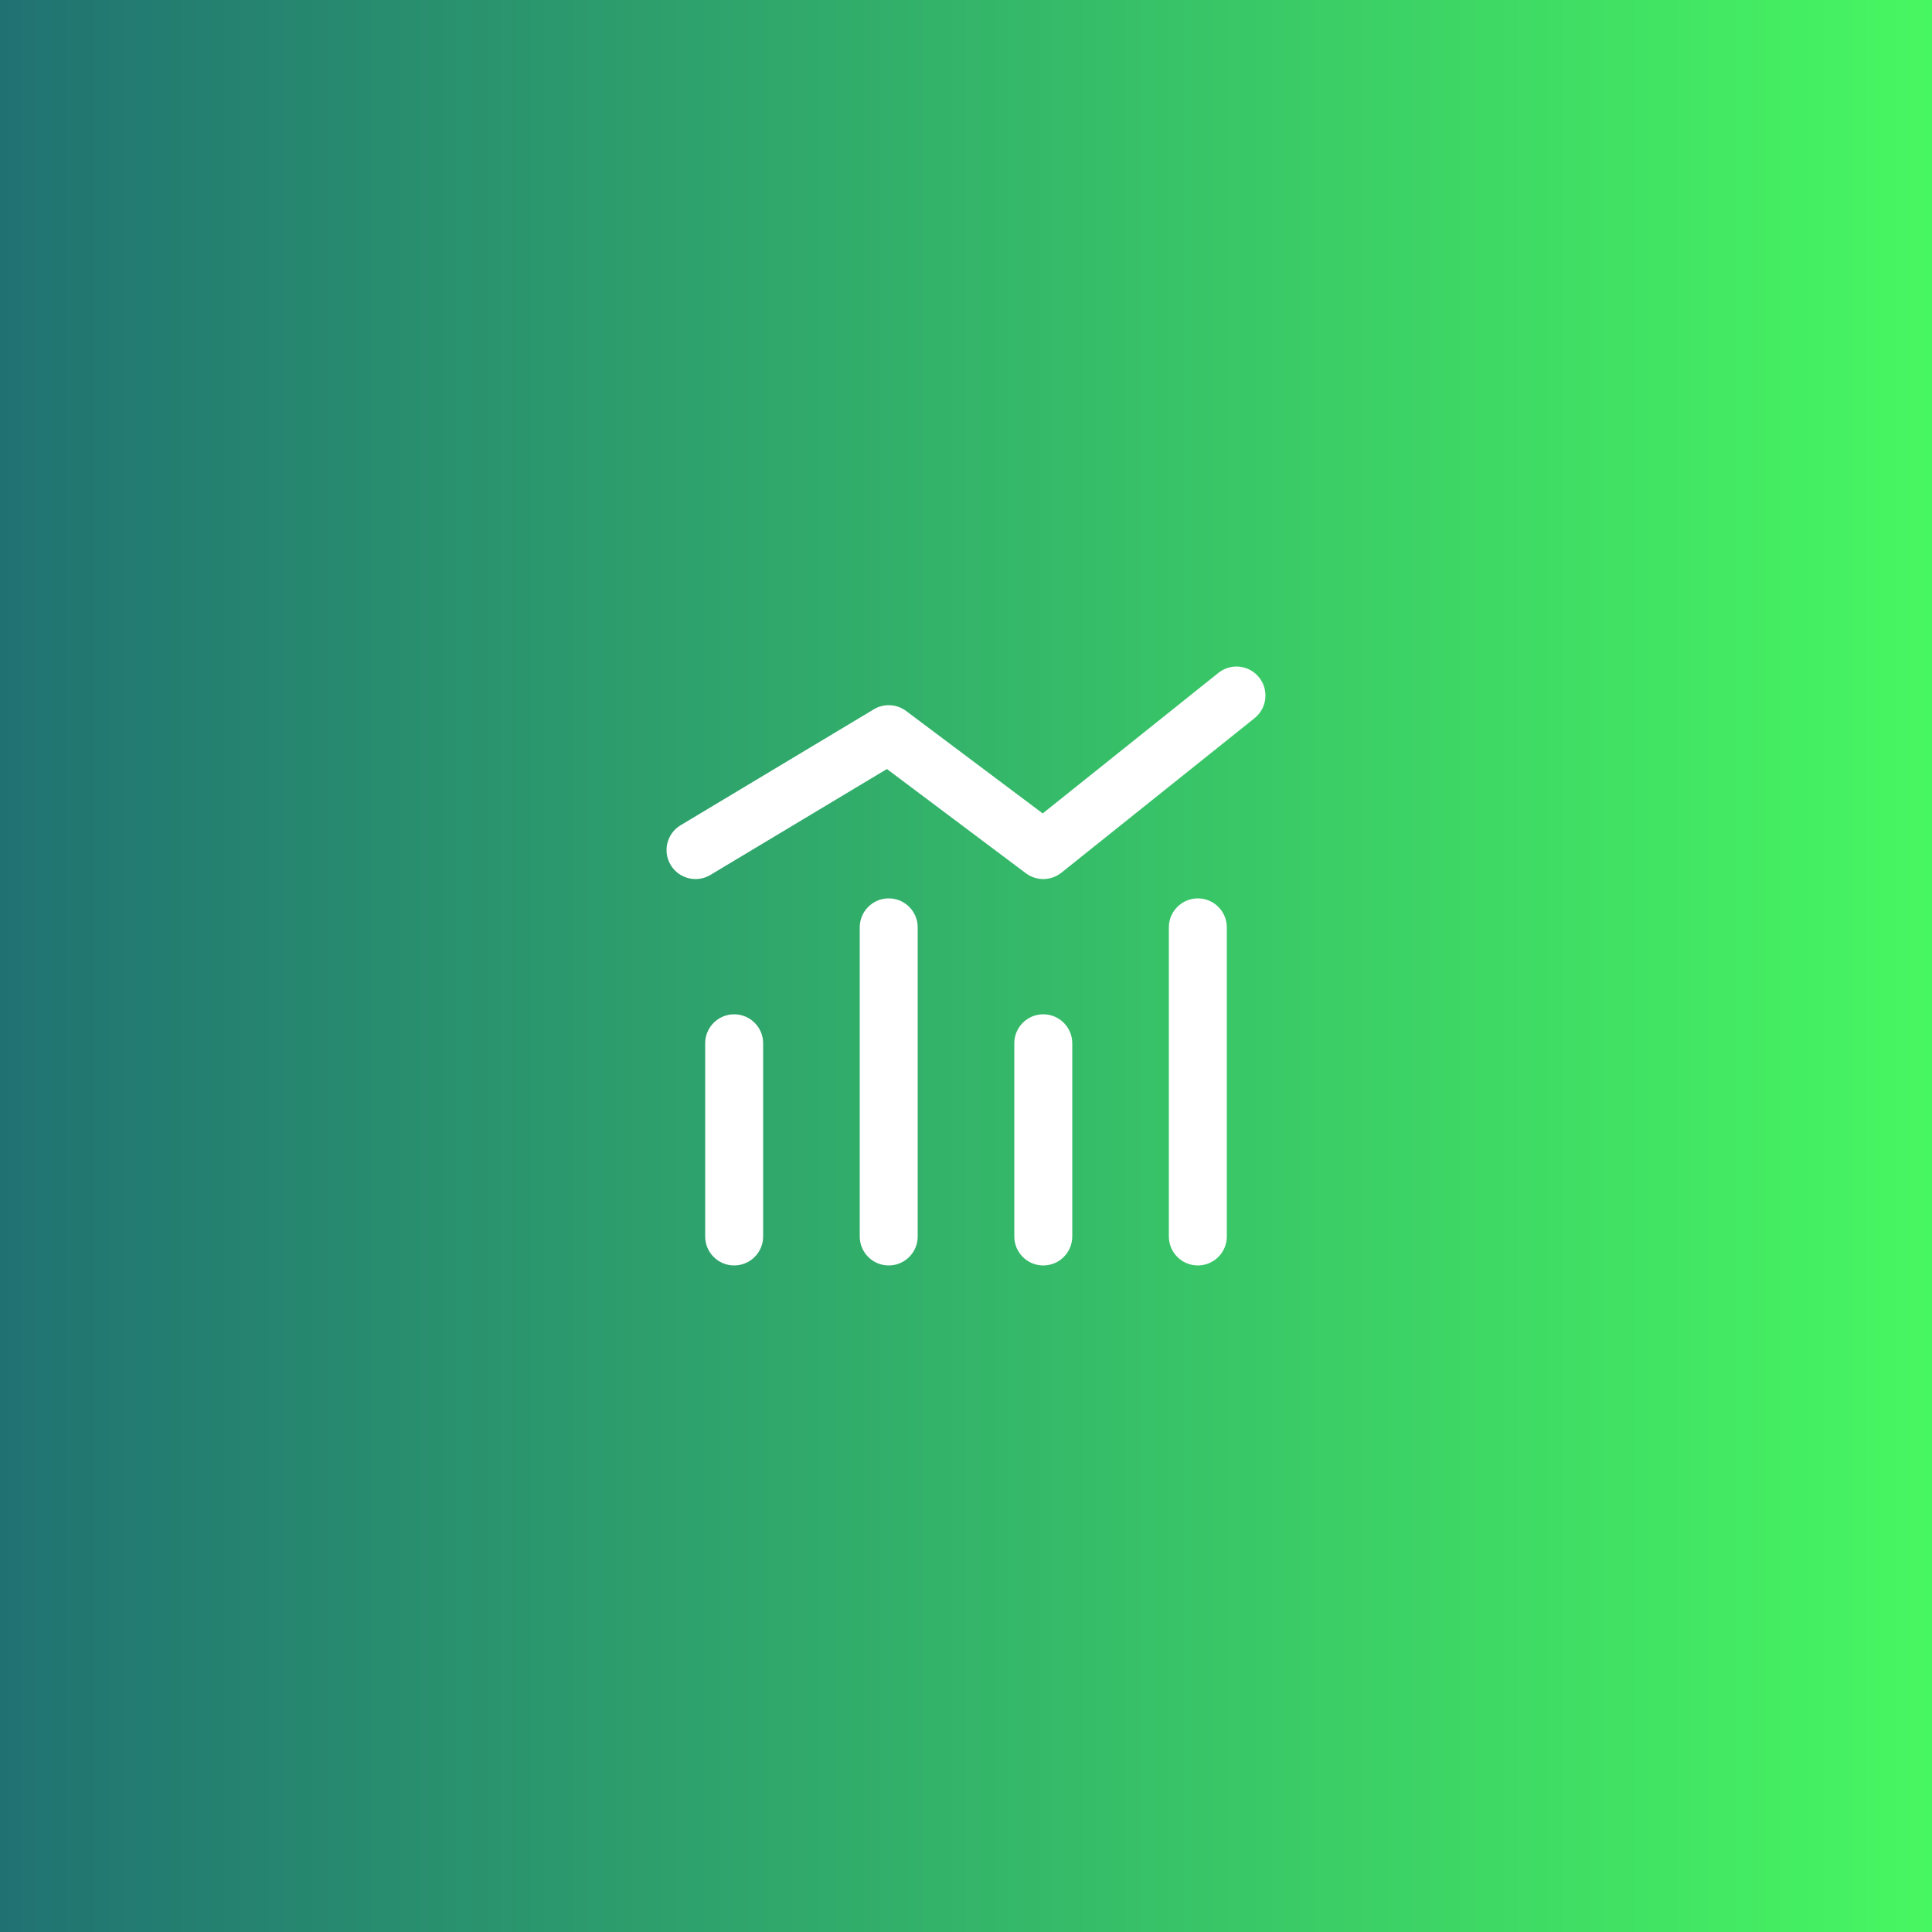
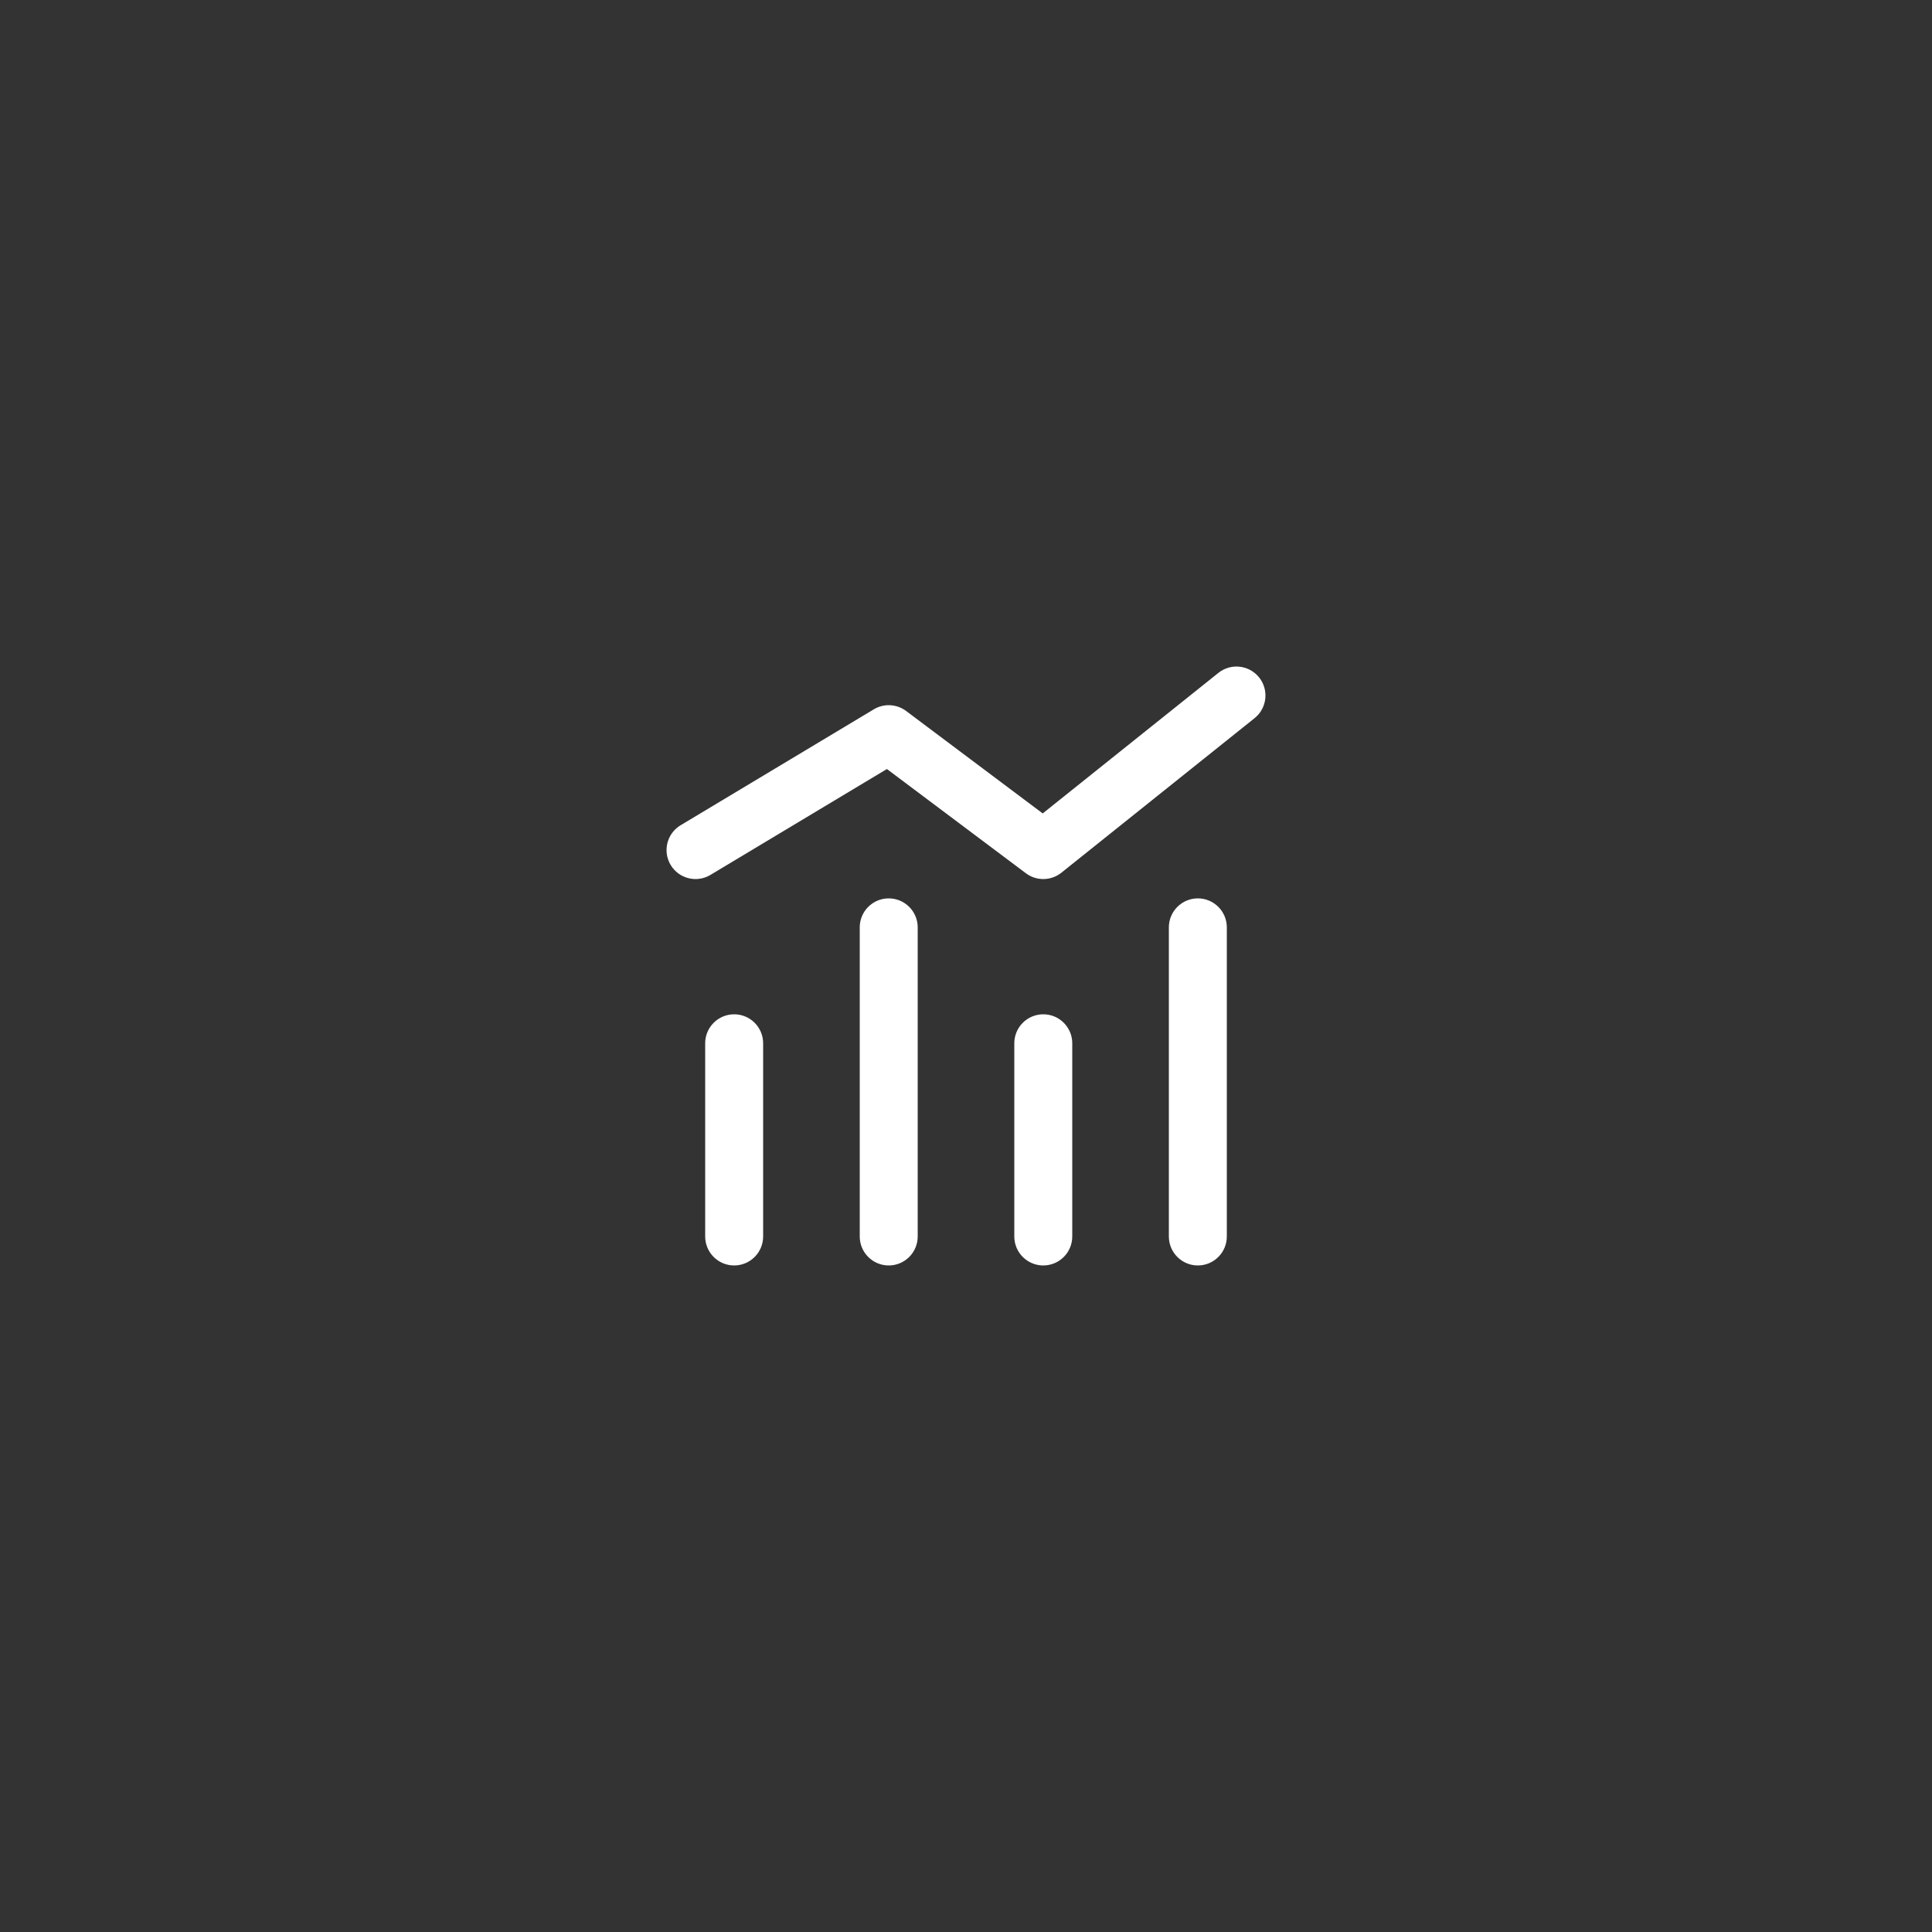
<svg xmlns="http://www.w3.org/2000/svg" width="50" height="50" viewBox="0 0 50 50" fill="none">
  <rect x="0" y="0" width="50" height="50" fill="#333333" stroke="none" />
-   <rect width="50" height="50" fill="url(#paint0_linear_76_321)" />
  <path d="M17.614 21.357C17.259 21.57 17.144 22.031 17.357 22.386C17.57 22.741 18.031 22.856 18.386 22.643L17.614 21.357ZM23 19L23.45 18.4C23.206 18.217 22.876 18.2 22.614 18.357L23 19ZM27 22L26.55 22.6C26.824 22.805 27.201 22.799 27.468 22.586L27 22ZM32.468 18.586C32.792 18.327 32.844 17.855 32.586 17.532C32.327 17.208 31.855 17.156 31.532 17.414L32.468 18.586ZM30.25 32C30.25 32.414 30.586 32.75 31 32.75C31.414 32.75 31.75 32.414 31.75 32H30.25ZM31.75 24C31.75 23.586 31.414 23.25 31 23.25C30.586 23.25 30.25 23.586 30.25 24H31.75ZM22.25 32C22.25 32.414 22.586 32.75 23 32.75C23.414 32.75 23.75 32.414 23.75 32H22.25ZM23.75 24C23.75 23.586 23.414 23.25 23 23.25C22.586 23.25 22.25 23.586 22.25 24H23.75ZM26.25 32C26.25 32.414 26.586 32.75 27 32.75C27.414 32.75 27.75 32.414 27.75 32H26.25ZM27.75 27C27.75 26.586 27.414 26.25 27 26.25C26.586 26.25 26.25 26.586 26.25 27H27.75ZM18.25 32C18.25 32.414 18.586 32.75 19 32.75C19.414 32.75 19.75 32.414 19.75 32H18.25ZM19.75 27C19.75 26.586 19.414 26.25 19 26.25C18.586 26.25 18.25 26.586 18.25 27H19.75ZM18.386 22.643L23.386 19.643L22.614 18.357L17.614 21.357L18.386 22.643ZM22.55 19.6L26.55 22.6L27.45 21.4L23.45 18.4L22.55 19.6ZM27.468 22.586L32.468 18.586L31.532 17.414L26.532 21.414L27.468 22.586ZM31.75 32V24H30.25V32H31.75ZM23.75 32V24H22.25V32H23.75ZM27.75 32V27H26.25V32H27.75ZM19.75 32V27H18.25V32H19.75Z" fill="white" />
  <defs>
    <linearGradient id="paint0_linear_76_321" x1="0" y1="25" x2="50" y2="25" gradientUnits="userSpaceOnUse">
      <stop stop-color="#207272" />
      <stop offset="1" stop-color="#47F761" />
    </linearGradient>
  </defs>
</svg>